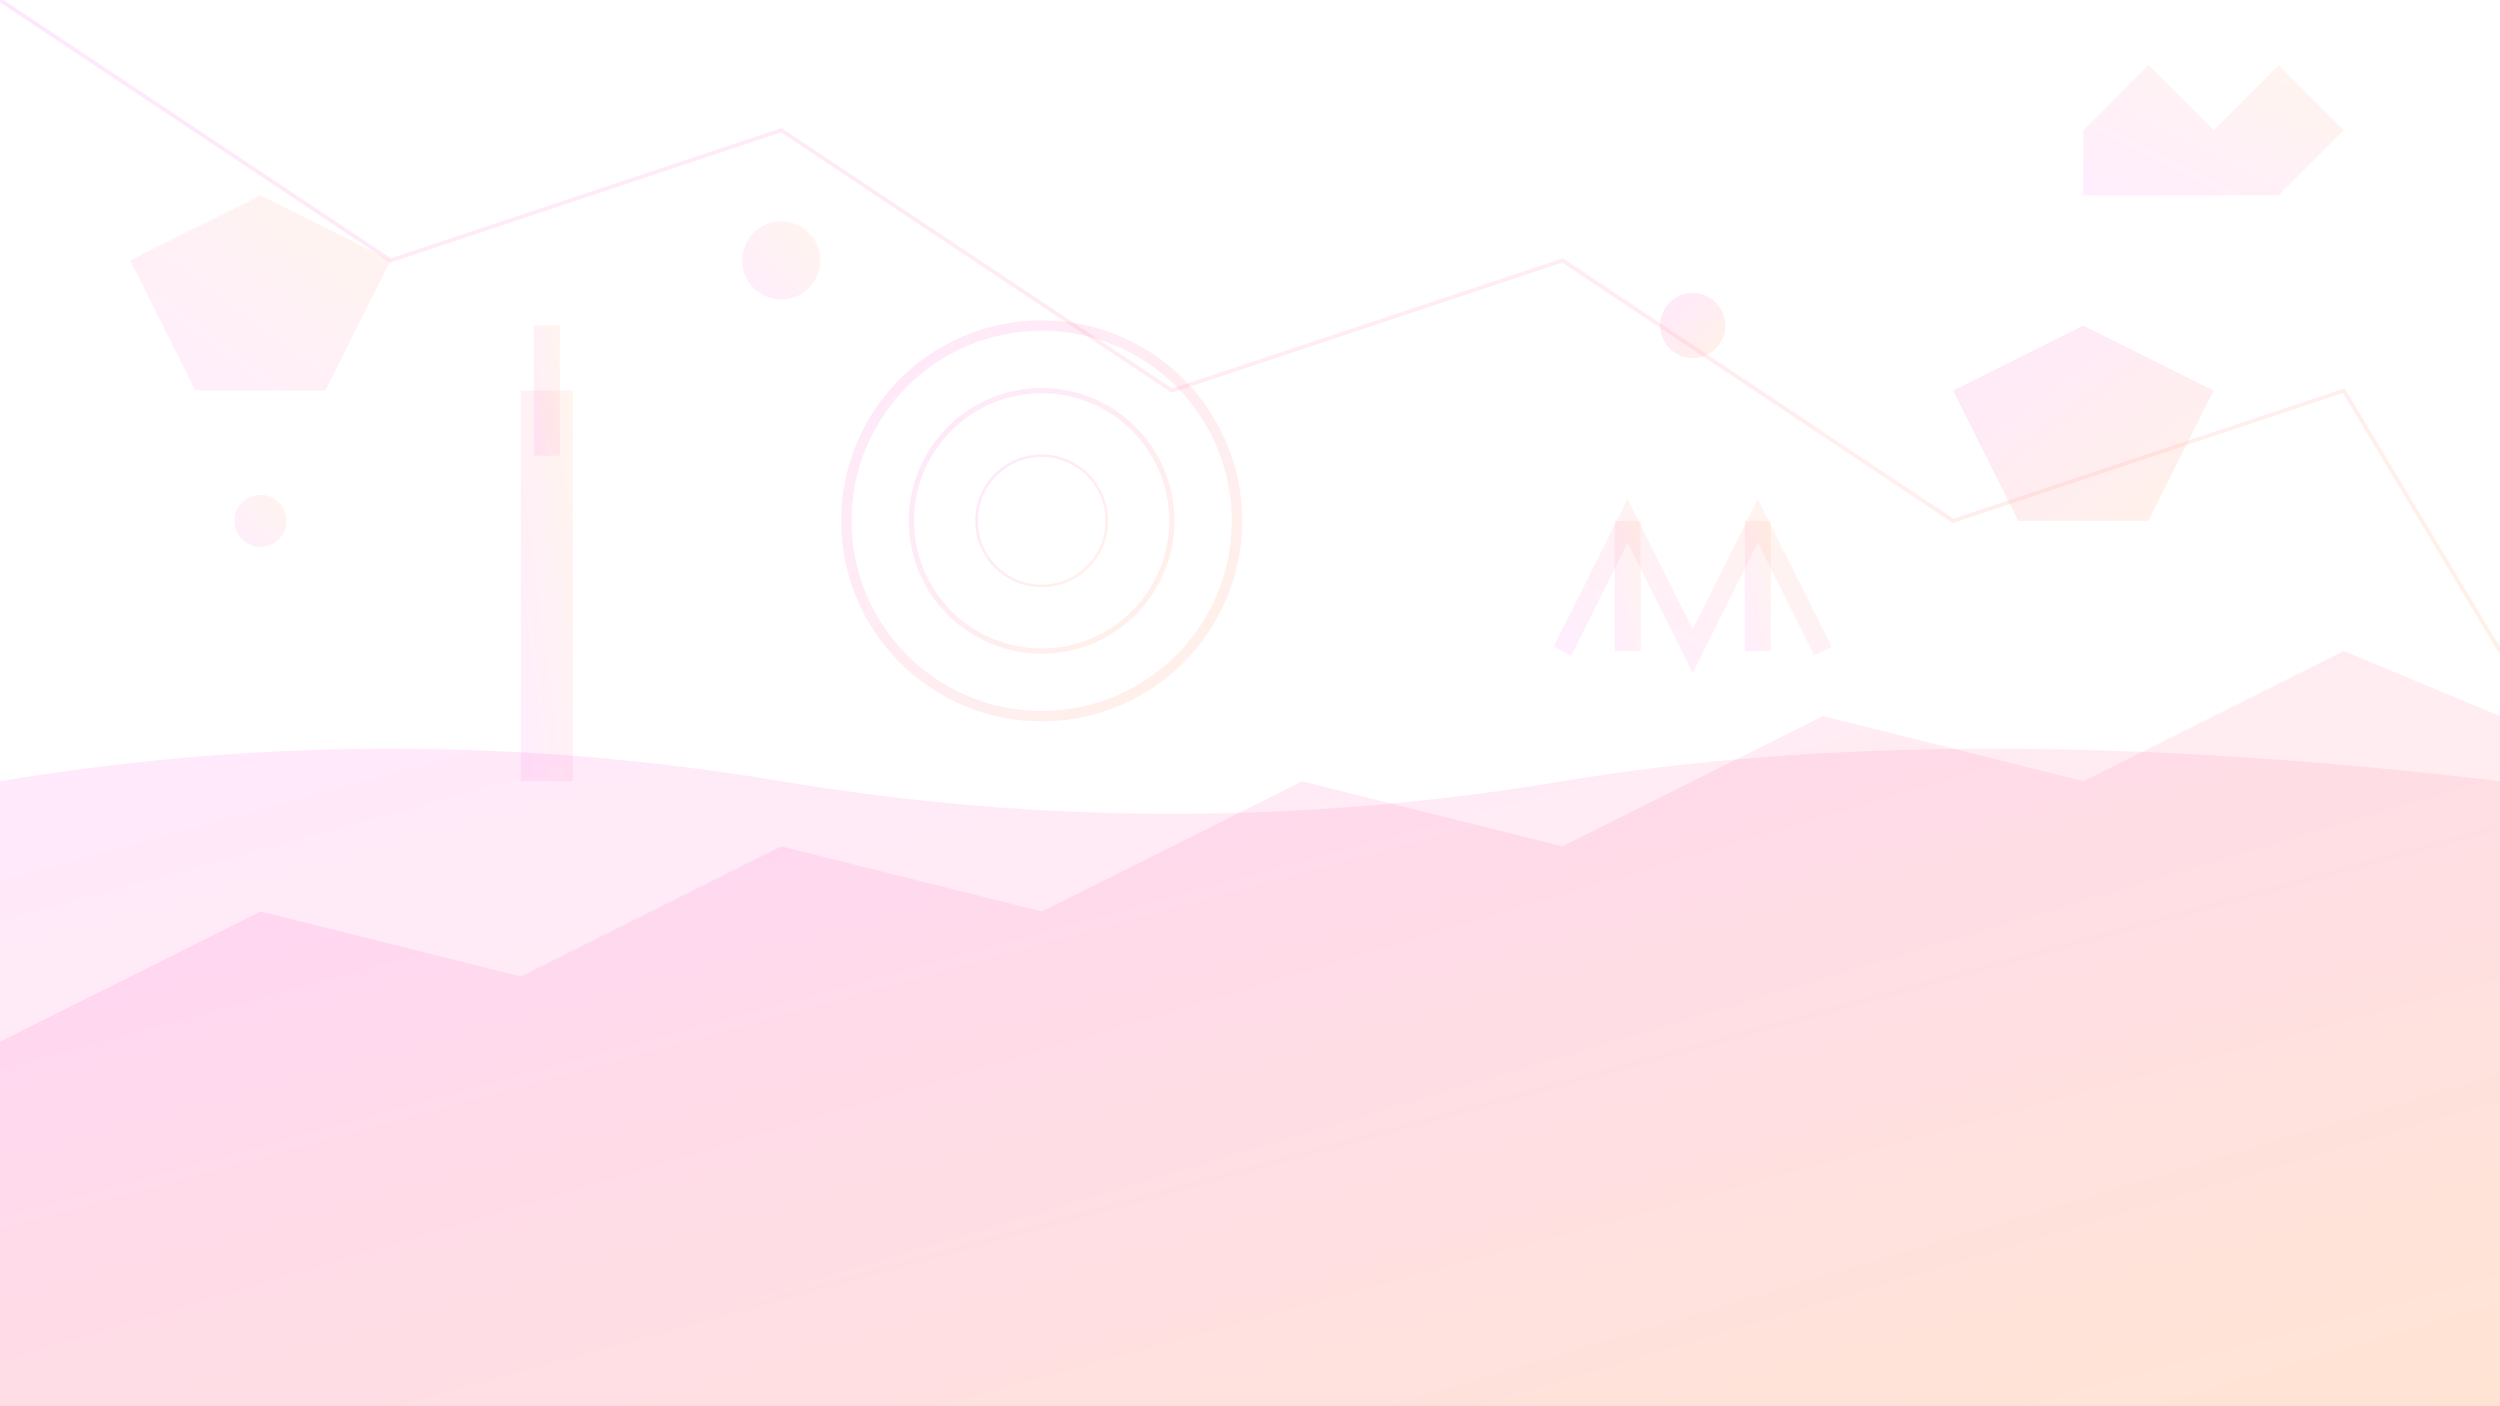
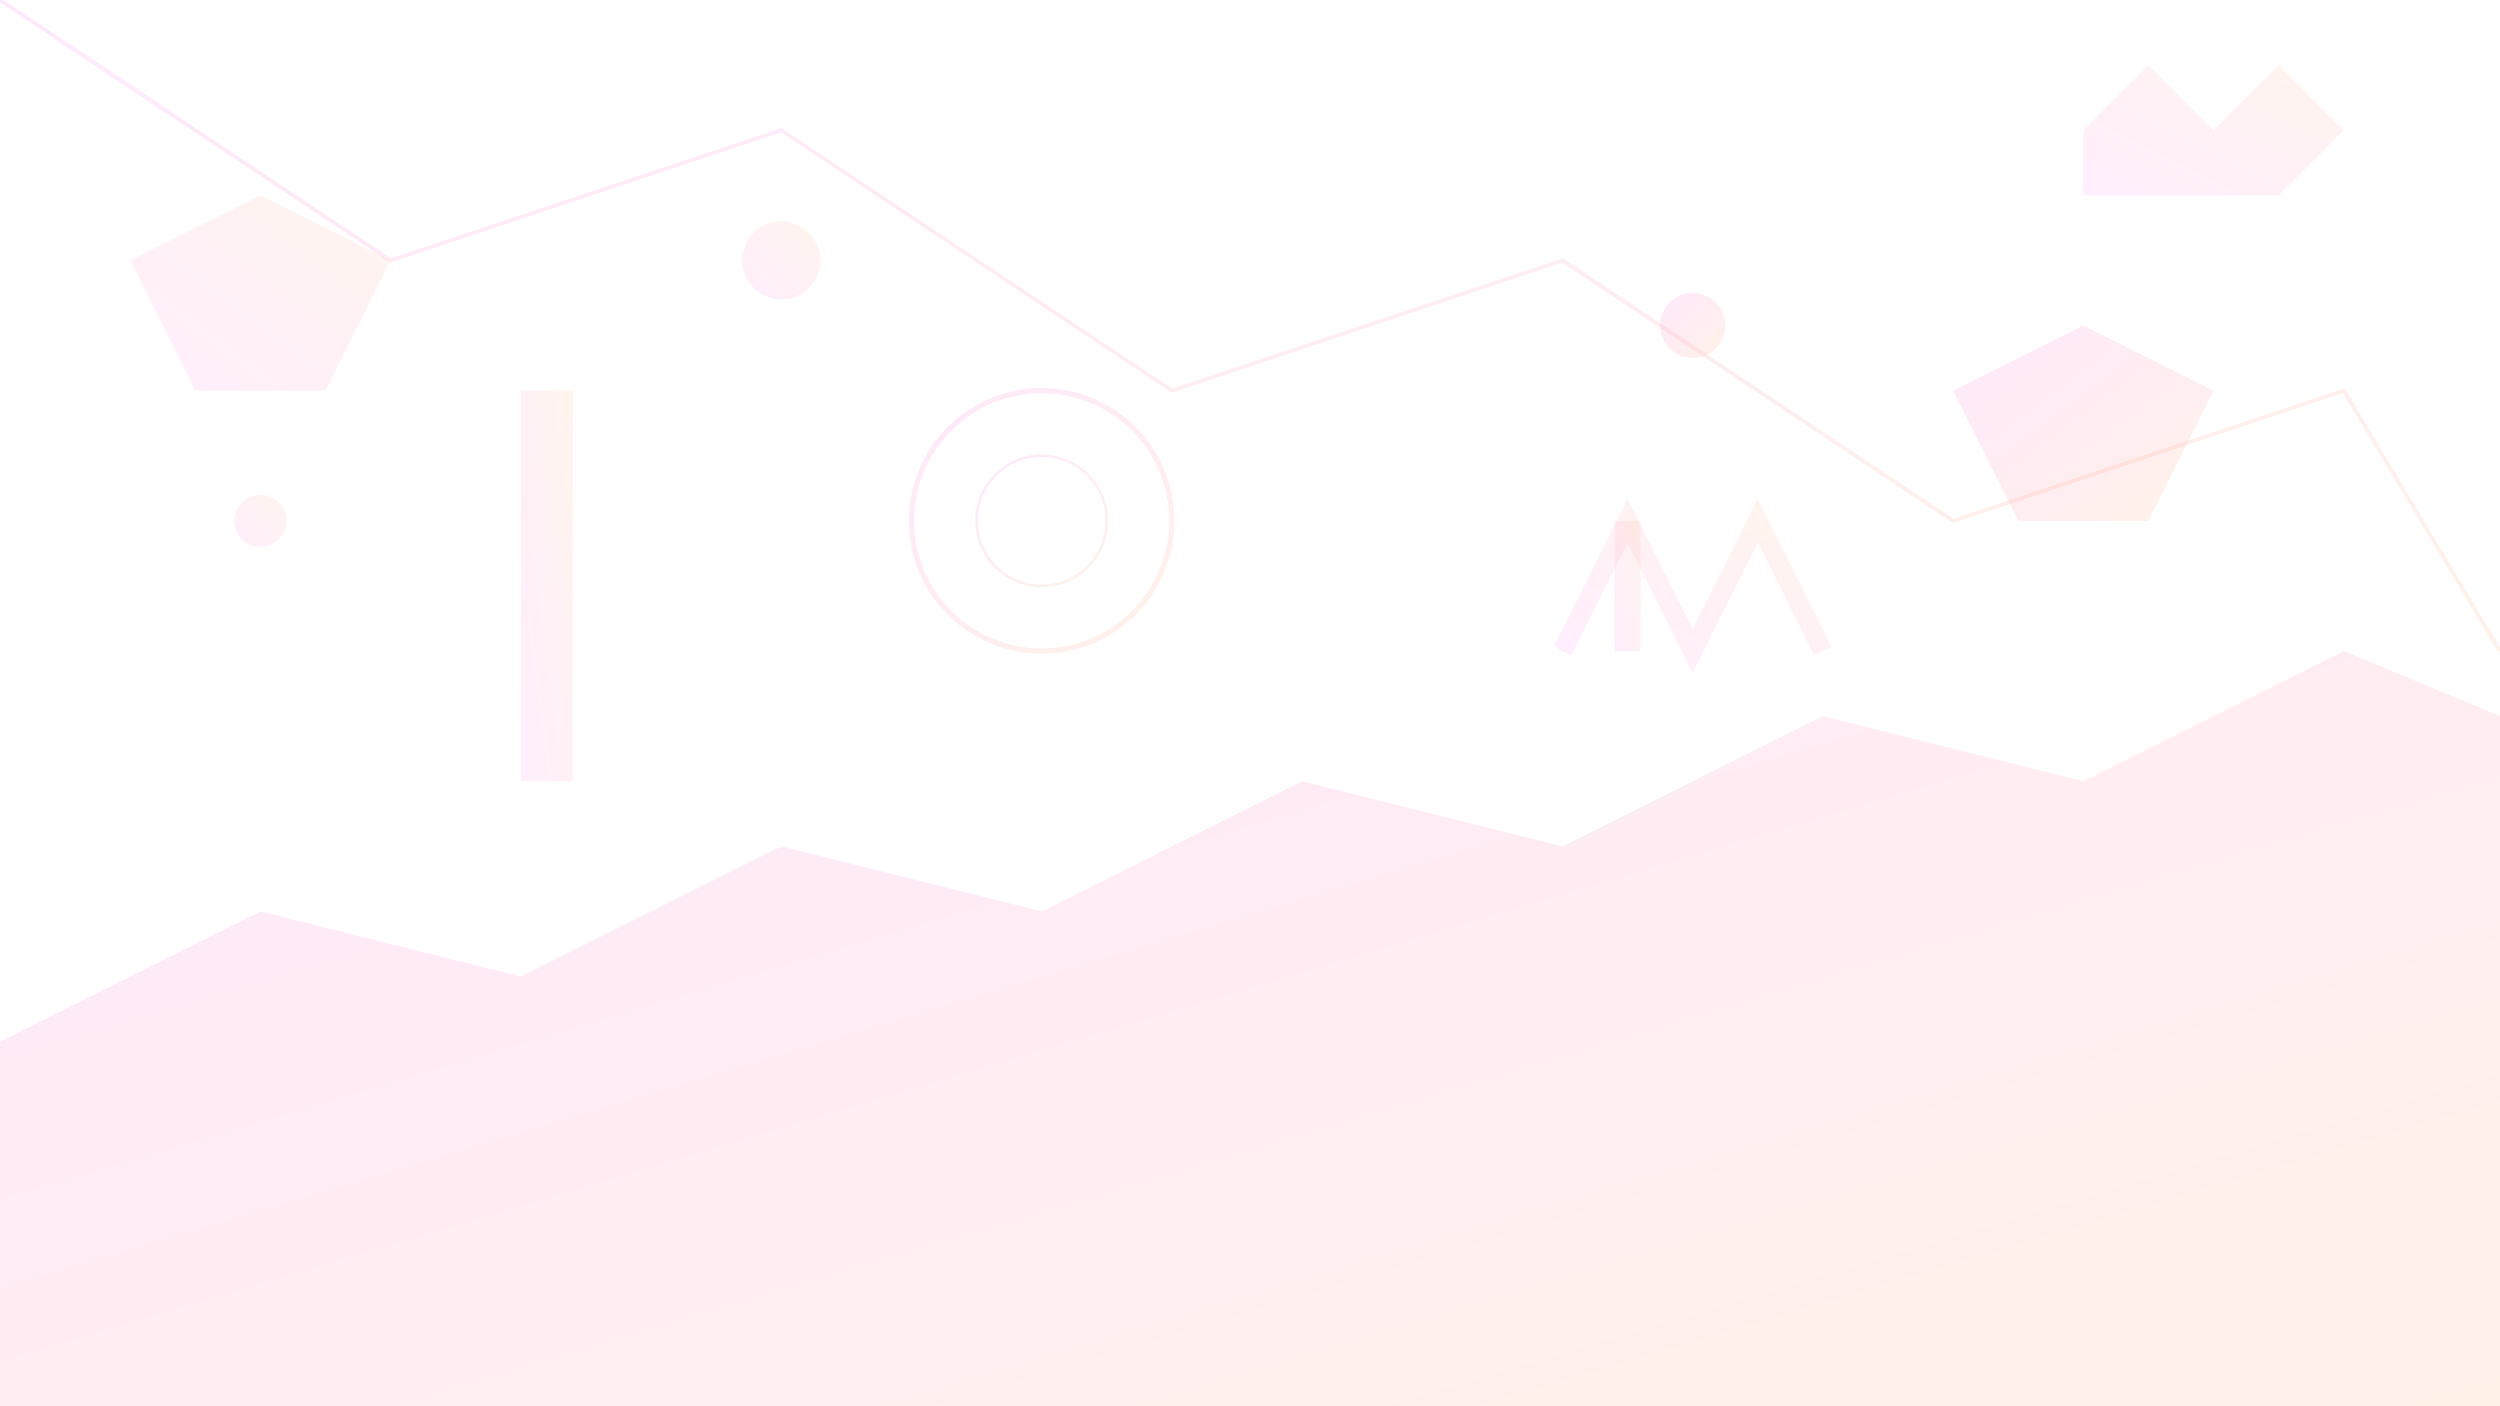
<svg xmlns="http://www.w3.org/2000/svg" width="1920" height="1080" viewBox="0 0 1920 1080" fill="none">
  <defs>
    <linearGradient id="bgGradient1" x1="0%" y1="0%" x2="100%" y2="100%">
      <stop offset="0%" style="stop-color:#ff1fe5;stop-opacity:0.1" />
      <stop offset="100%" style="stop-color:#ff7c1f;stop-opacity:0.1" />
    </linearGradient>
    <linearGradient id="bgGradient2" x1="100%" y1="0%" x2="0%" y2="100%">
      <stop offset="0%" style="stop-color:#ff7c1f;stop-opacity:0.08" />
      <stop offset="100%" style="stop-color:#ff1fe5;stop-opacity:0.08" />
    </linearGradient>
  </defs>
  <path d="M0 800 L200 700 L400 750 L600 650 L800 700 L1000 600 L1200 650 L1400 550 L1600 600 L1800 500 L1920 550 L1920 1080 L0 1080 Z" fill="url(#bgGradient1)" />
  <rect x="400" y="300" width="40" height="300" fill="url(#bgGradient2)" />
-   <rect x="410" y="250" width="20" height="100" fill="url(#bgGradient2)" />
-   <circle cx="800" cy="400" r="150" stroke="url(#bgGradient1)" stroke-width="8" fill="none" />
  <circle cx="800" cy="400" r="100" stroke="url(#bgGradient1)" stroke-width="4" fill="none" />
  <circle cx="800" cy="400" r="50" stroke="url(#bgGradient1)" stroke-width="2" fill="none" />
  <path d="M1200 500 L1250 400 L1300 500 L1350 400 L1400 500" stroke="url(#bgGradient2)" stroke-width="15" fill="none" />
  <rect x="1240" y="400" width="20" height="100" fill="url(#bgGradient2)" />
-   <rect x="1340" y="400" width="20" height="100" fill="url(#bgGradient2)" />
-   <path d="M0 600 Q300 550 600 600 Q900 650 1200 600 Q1500 550 1920 600 L1920 1080 L0 1080 Z" fill="url(#bgGradient1)" />
  <polygon points="100,200 200,150 300,200 250,300 150,300" fill="url(#bgGradient2)" />
  <polygon points="1500,300 1600,250 1700,300 1650,400 1550,400" fill="url(#bgGradient1)" />
  <circle cx="600" cy="200" r="30" fill="url(#bgGradient2)" />
  <circle cx="1300" cy="250" r="25" fill="url(#bgGradient1)" />
  <circle cx="200" cy="400" r="20" fill="url(#bgGradient2)" />
  <path d="M0 0 L300 200 L600 100 L900 300 L1200 200 L1500 400 L1800 300 L1920 500" stroke="url(#bgGradient1)" stroke-width="3" fill="none" />
  <path d="M1600 100 L1650 50 L1700 100 L1750 50 L1800 100 L1750 150 L1700 150 L1650 150 L1600 150 Z" fill="url(#bgGradient2)" />
</svg>